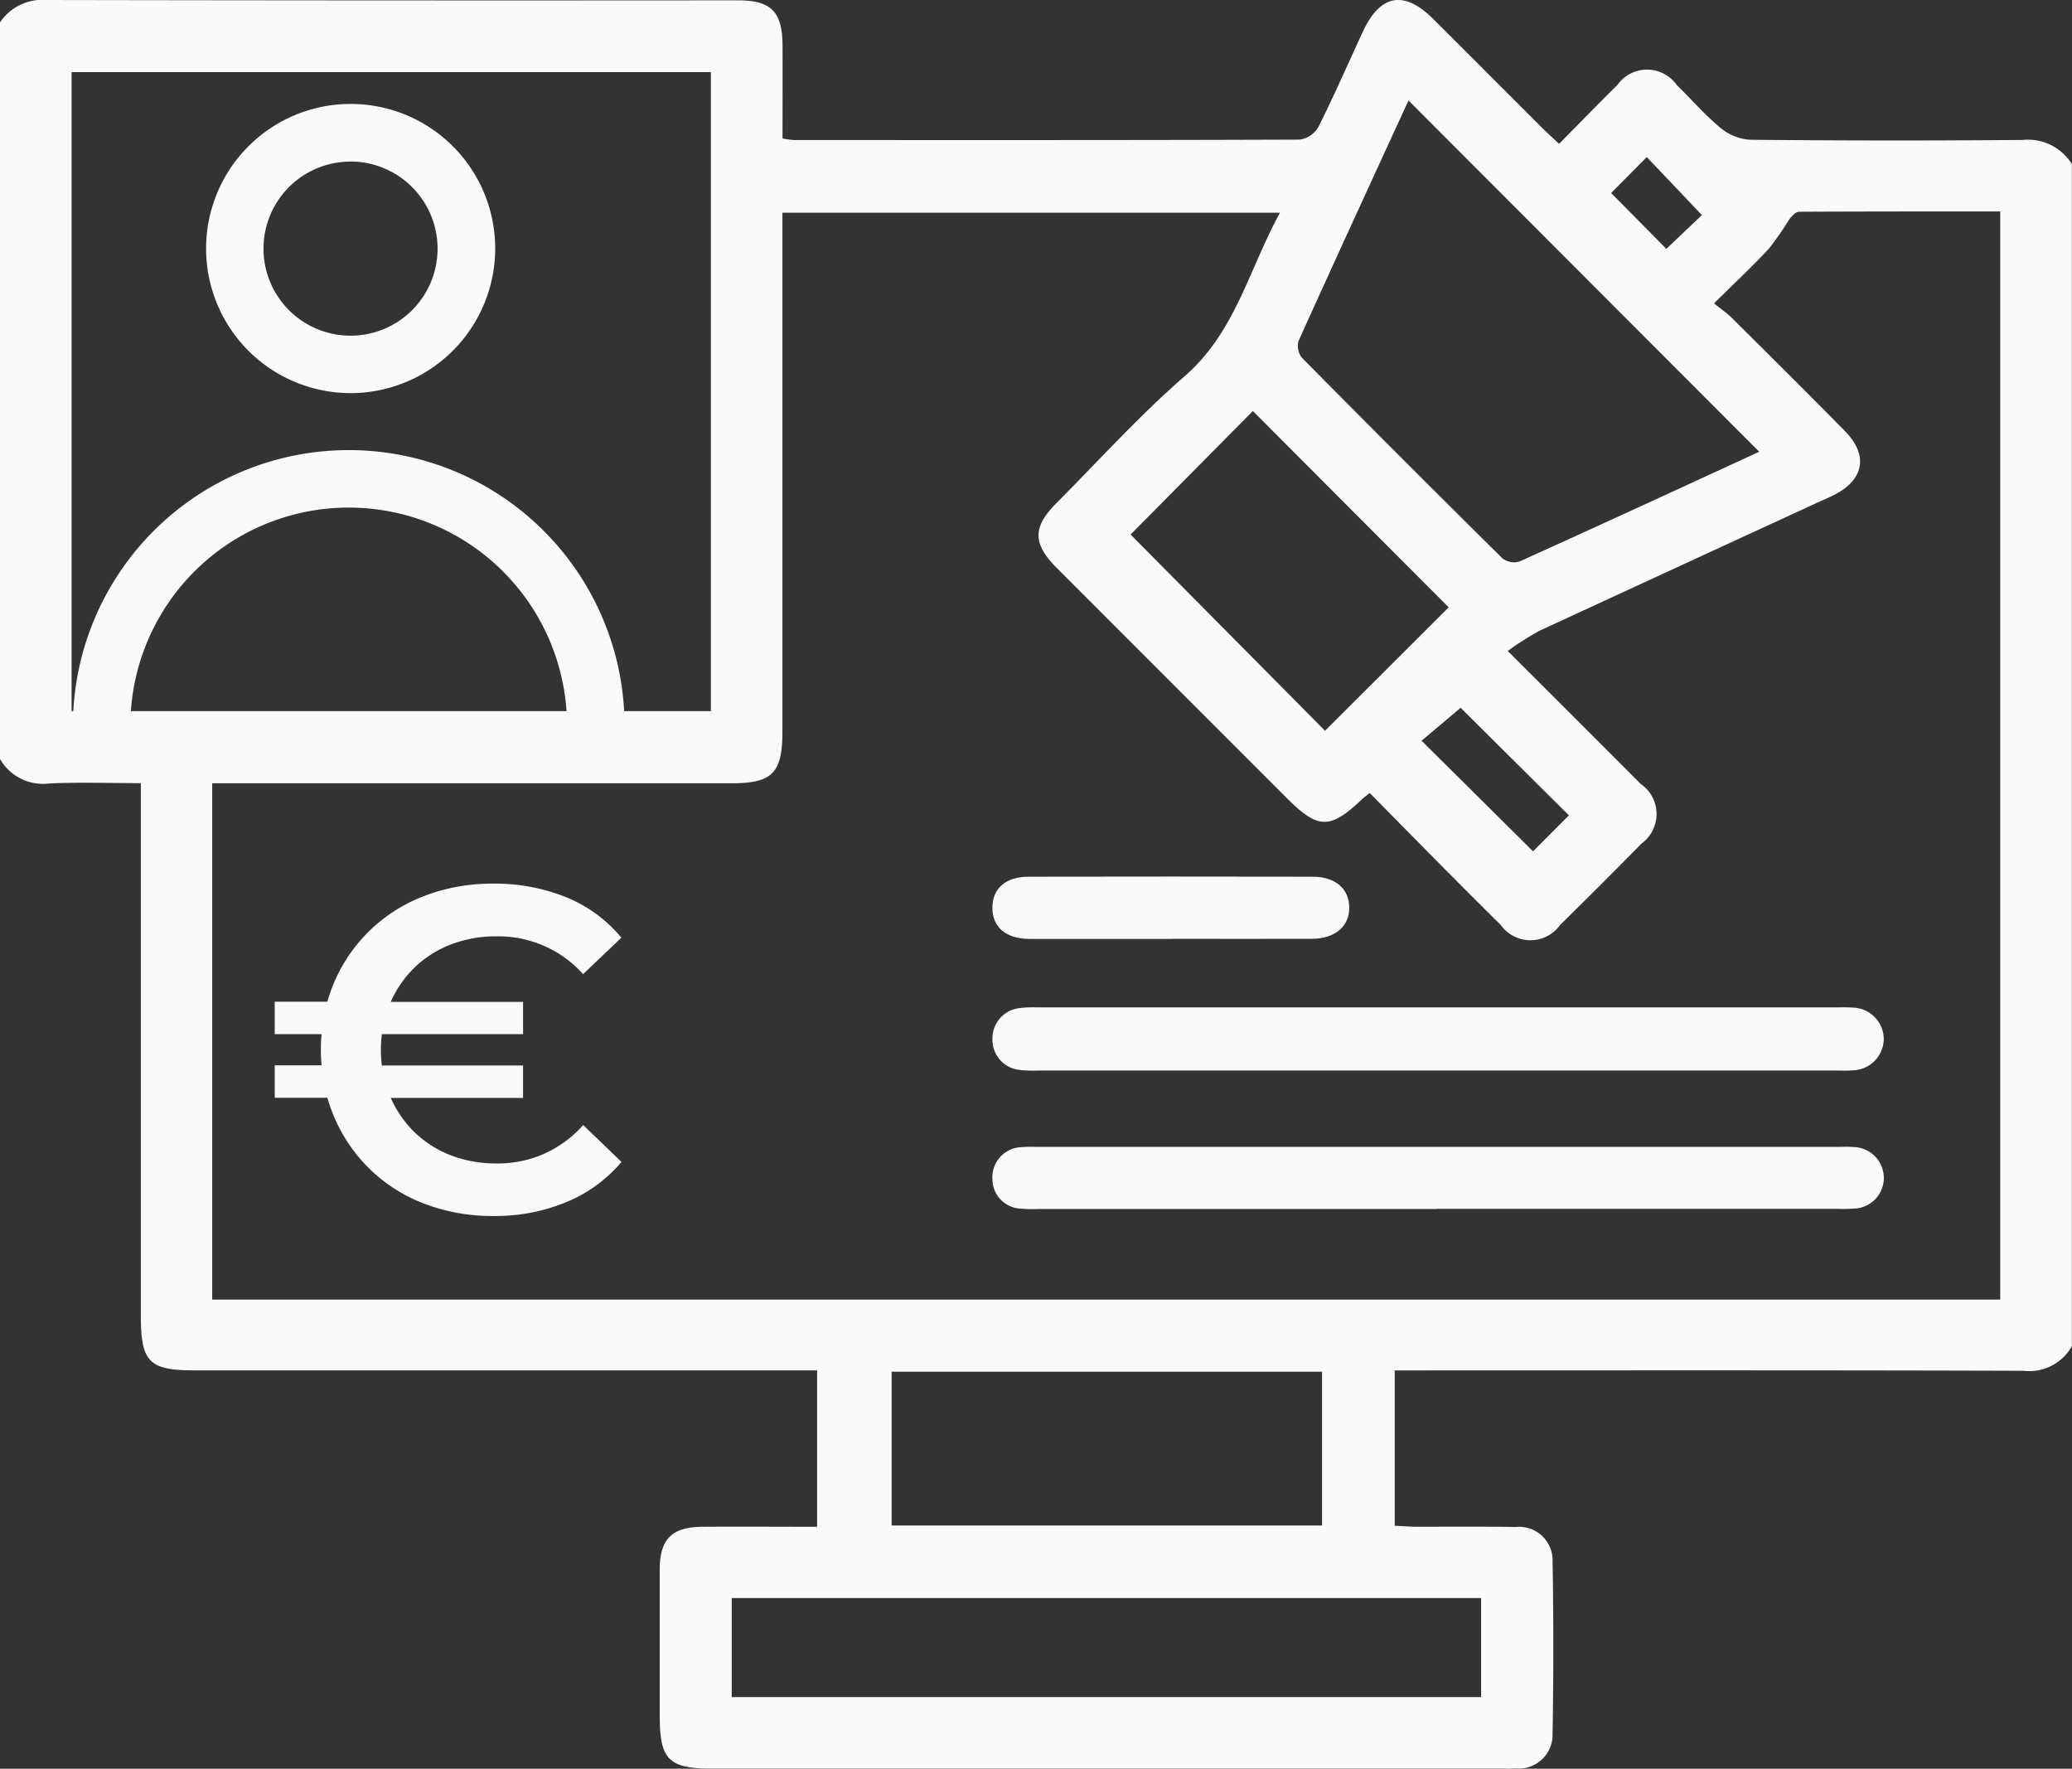
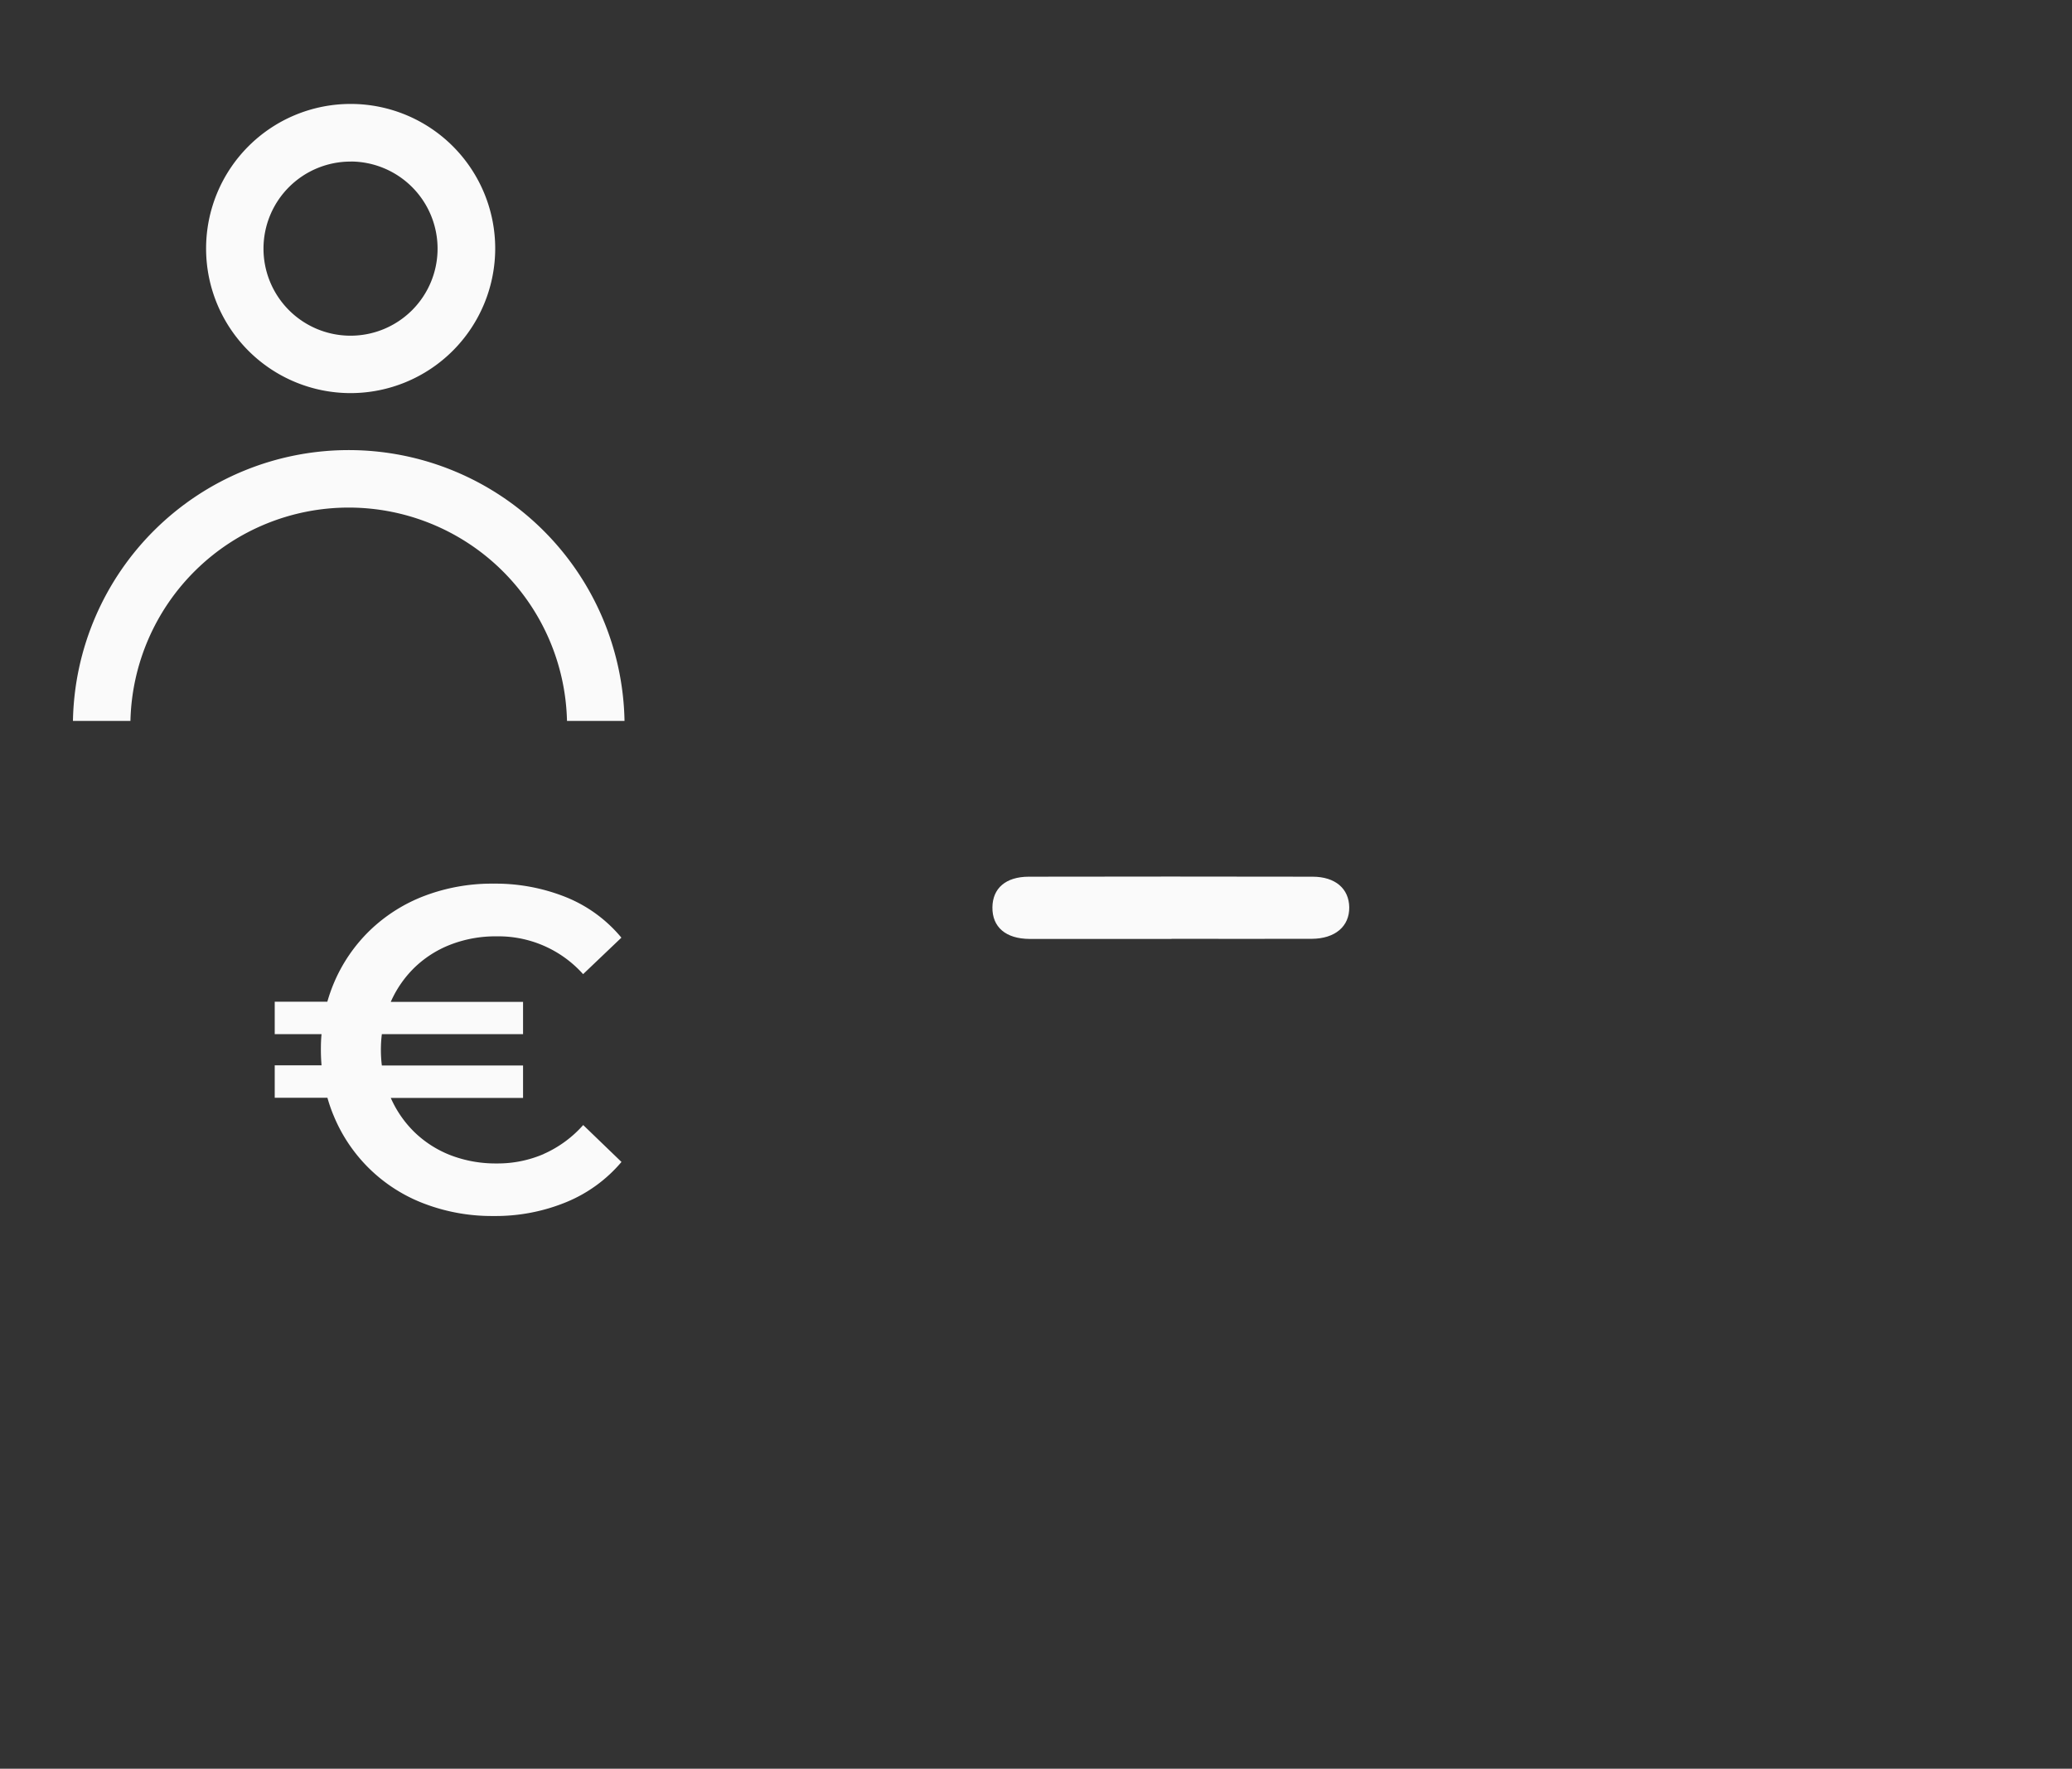
<svg xmlns="http://www.w3.org/2000/svg" width="89.51" height="76.394" viewBox="0 0 89.51 76.394">
  <rect x="0" y="0" width="89.51" height="76.394" fill="#333333" stroke="none" />
  <g id="Frame" transform="translate(0.004)">
    <rect id="Frame-2" data-name="Frame" width="89.506" height="76.394" transform="translate(0)" fill="none" />
-     <path id="Vector" d="M89.51,58.134a2.111,2.111,0,0,1-2.1,1.072c-8.68-.028-17.36-.016-26.043-.016H60.251V65.9c.324.014.634.04.944.042,1.426,0,2.855-.014,4.282.012a1.443,1.443,0,0,1,1.594,1.489q.063,3.713,0,7.428a1.464,1.464,0,0,1-1.58,1.513c-.233.014-.466.007-.7.007H30.8c-1.921,0-2.3-.38-2.3-2.294,0-2.1,0-4.2,0-6.293,0-1.329.52-1.851,1.848-1.86,1.627-.012,3.254,0,4.951,0V59.188H8.4c-1.96,0-2.315-.359-2.315-2.354V33.825c-1.366,0-2.667-.044-3.96.014A2.139,2.139,0,0,1,0,32.781V.967A2.2,2.2,0,0,1,2,0q14.936.028,29.87.014c1.45,0,1.925.489,1.935,1.946.007,1.333,0,2.664,0,4.021a4.284,4.284,0,0,0,.508.068c7.277,0,14.556.009,21.833-.019a1.125,1.125,0,0,0,.811-.548c.676-1.35,1.28-2.739,1.916-4.109C59.617-.238,60.647-.436,61.894.8c1.59,1.58,3.17,3.17,4.757,4.753.217.217.448.422.7.66.883-.893,1.695-1.73,2.522-2.545a1.569,1.569,0,0,1,2.566.009c.627.608,1.2,1.277,1.869,1.832a2.24,2.24,0,0,0,1.275.527q5.895.059,11.79.009a2.227,2.227,0,0,1,2.13,1.042V58.134Zm-3.1-2.012V9.132c-2.937,0-5.815,0-8.694.014-.142,0-.315.186-.417.326a14.323,14.323,0,0,1-.879,1.263c-.727.781-1.508,1.51-2.373,2.366.319.261.562.424.767.629,1.632,1.622,3.266,3.242,4.881,4.883,1.04,1.056.832,2.126-.5,2.783-.182.091-.371.17-.555.254q-6.063,2.79-12.121,5.587a12.737,12.737,0,0,0-1.385.879c2,2,3.876,3.865,5.743,5.743a1.576,1.576,0,0,1,.04,2.573q-1.748,1.776-3.524,3.522a1.575,1.575,0,0,1-2.569-.014c-.916-.9-1.818-1.806-2.72-2.718-.977-.986-1.949-1.974-2.932-2.972-.189.152-.282.217-.364.3-1.352,1.275-1.867,1.268-3.2-.061q-4.975-4.975-9.948-9.95c-1.058-1.061-1.061-1.767-.012-2.82,1.83-1.837,3.576-3.771,5.526-5.468,2.2-1.907,2.778-4.624,4.121-7.063H33.8V31.6c0,1.792-.434,2.231-2.2,2.231H9.167v22.3H86.415Zm-55.7-25.416V3.114H3.093v27.6H30.719ZM76,19.514,60.847,4.34c-1.569,3.412-3.175,6.9-4.753,10.393a.821.821,0,0,0,.156.727q4.3,4.349,8.648,8.65a.826.826,0,0,0,.737.145c3.5-1.578,6.979-3.186,10.363-4.743ZM63.985,69.024H31.611V73.3H63.985Zm-6.874-9.778H38.518v6.643H57.111ZM54.125,17.752c-1.795,1.811-3.6,3.638-5.284,5.335l8.4,8.475c1.755-1.75,3.562-3.552,5.342-5.331-2.778-2.783-5.608-5.62-8.461-8.48ZM63.1,30.569c-.559.473-1.172.991-1.688,1.424,1.641,1.627,3.219,3.193,4.816,4.778.482-.485,1.03-1.035,1.55-1.555-1.613-1.6-3.212-3.189-4.678-4.645ZM69.6,8.337q1.21,1.22,2.387,2.412l1.534-1.459c-.827-.872-1.6-1.688-2.38-2.506Z" transform="translate(-0.004 0)" fill="#fafafa" />
-     <path id="Vector-2" data-name="Vector" d="M19.242,2.727H2.011A5.543,5.543,0,0,1,1.16,2.7,1.307,1.307,0,0,1,0,1.365,1.314,1.314,0,0,1,1.164.032,4.817,4.817,0,0,1,1.938,0H36.554a6.206,6.206,0,0,1,.621.01,1.373,1.373,0,0,1,1.331,1.356,1.37,1.37,0,0,1-1.333,1.352c-.23.023-.466.01-.7.01H19.244Z" transform="translate(42.869 43.51)" fill="#fafafa" />
    <g id="Group" transform="translate(42.868 37.86)">
-       <path id="Vector-3" data-name="Vector" d="M19.2,2.684H1.971a6.172,6.172,0,0,1-.853-.025A1.277,1.277,0,0,1,0,1.378,1.3,1.3,0,0,1,1.129.022,5.218,5.218,0,0,1,1.827,0H36.672a4.615,4.615,0,0,1,.7.021,1.344,1.344,0,0,1,1.137,1.362,1.328,1.328,0,0,1-1.147,1.271,6.494,6.494,0,0,1-.853.023H19.2Z" transform="translate(0 11.675)" fill="#fafafa" />
      <path id="Vector-4" data-name="Vector" d="M7.738,2.694c-2.044,0-4.087,0-6.131,0C.574,2.688-.01,2.182,0,1.327.01.505.576.008,1.57.006Q7.7-.006,13.831.006c.981,0,1.572.516,1.584,1.319.012.826-.611,1.36-1.623,1.364-2.019.006-4.036,0-6.054,0Z" transform="translate(0 0)" fill="#fafafa" />
    </g>
    <path id="Vector-5" data-name="Vector" d="M6.245,12.49A6.245,6.245,0,1,1,12.49,6.245,6.252,6.252,0,0,1,6.245,12.49Zm0-10A3.76,3.76,0,1,0,10,6.247,3.764,3.764,0,0,0,6.245,2.487Z" transform="translate(8.899 4.489)" fill="#fafafa" />
    <path id="Vector-6" data-name="Vector" d="M0,11.686a11.916,11.916,0,0,1,23.828,0H21.343a9.432,9.432,0,0,0-18.859,0Z" transform="translate(3.147 19.452)" fill="#fafafa" />
    <path id="Vector-7" data-name="Vector" d="M11.626,11.672a4.953,4.953,0,0,0,1.7-1.246l1.654,1.594a6.2,6.2,0,0,1-2.383,1.735,8.026,8.026,0,0,1-3.141.6,8.2,8.2,0,0,1-2.982-.528,6.846,6.846,0,0,1-3.917-3.779,6.6,6.6,0,0,1-.28-.8H0v-1.4H2.023c-.019-.222-.029-.447-.029-.677S2,6.721,2.023,6.5H0V5.1H2.273a7.123,7.123,0,0,1,.28-.8A6.882,6.882,0,0,1,4.108,2.023,6.954,6.954,0,0,1,6.47.528,8.2,8.2,0,0,1,9.452,0a8.176,8.176,0,0,1,3.141.588,6.043,6.043,0,0,1,2.383,1.745L13.322,3.909A4.906,4.906,0,0,0,9.593,2.276a5.386,5.386,0,0,0-2,.358A4.64,4.64,0,0,0,6.013,3.65a4.737,4.737,0,0,0-1,1.456h5.715V6.5h-6.1a5.555,5.555,0,0,0,0,1.354h6.1v1.4H5.013a4.737,4.737,0,0,0,1,1.456,4.671,4.671,0,0,0,1.576,1.017,5.428,5.428,0,0,0,2,.358,5.017,5.017,0,0,0,2.033-.408Z" transform="translate(11.864 38.166)" fill="#fafafa" />
  </g>
</svg>